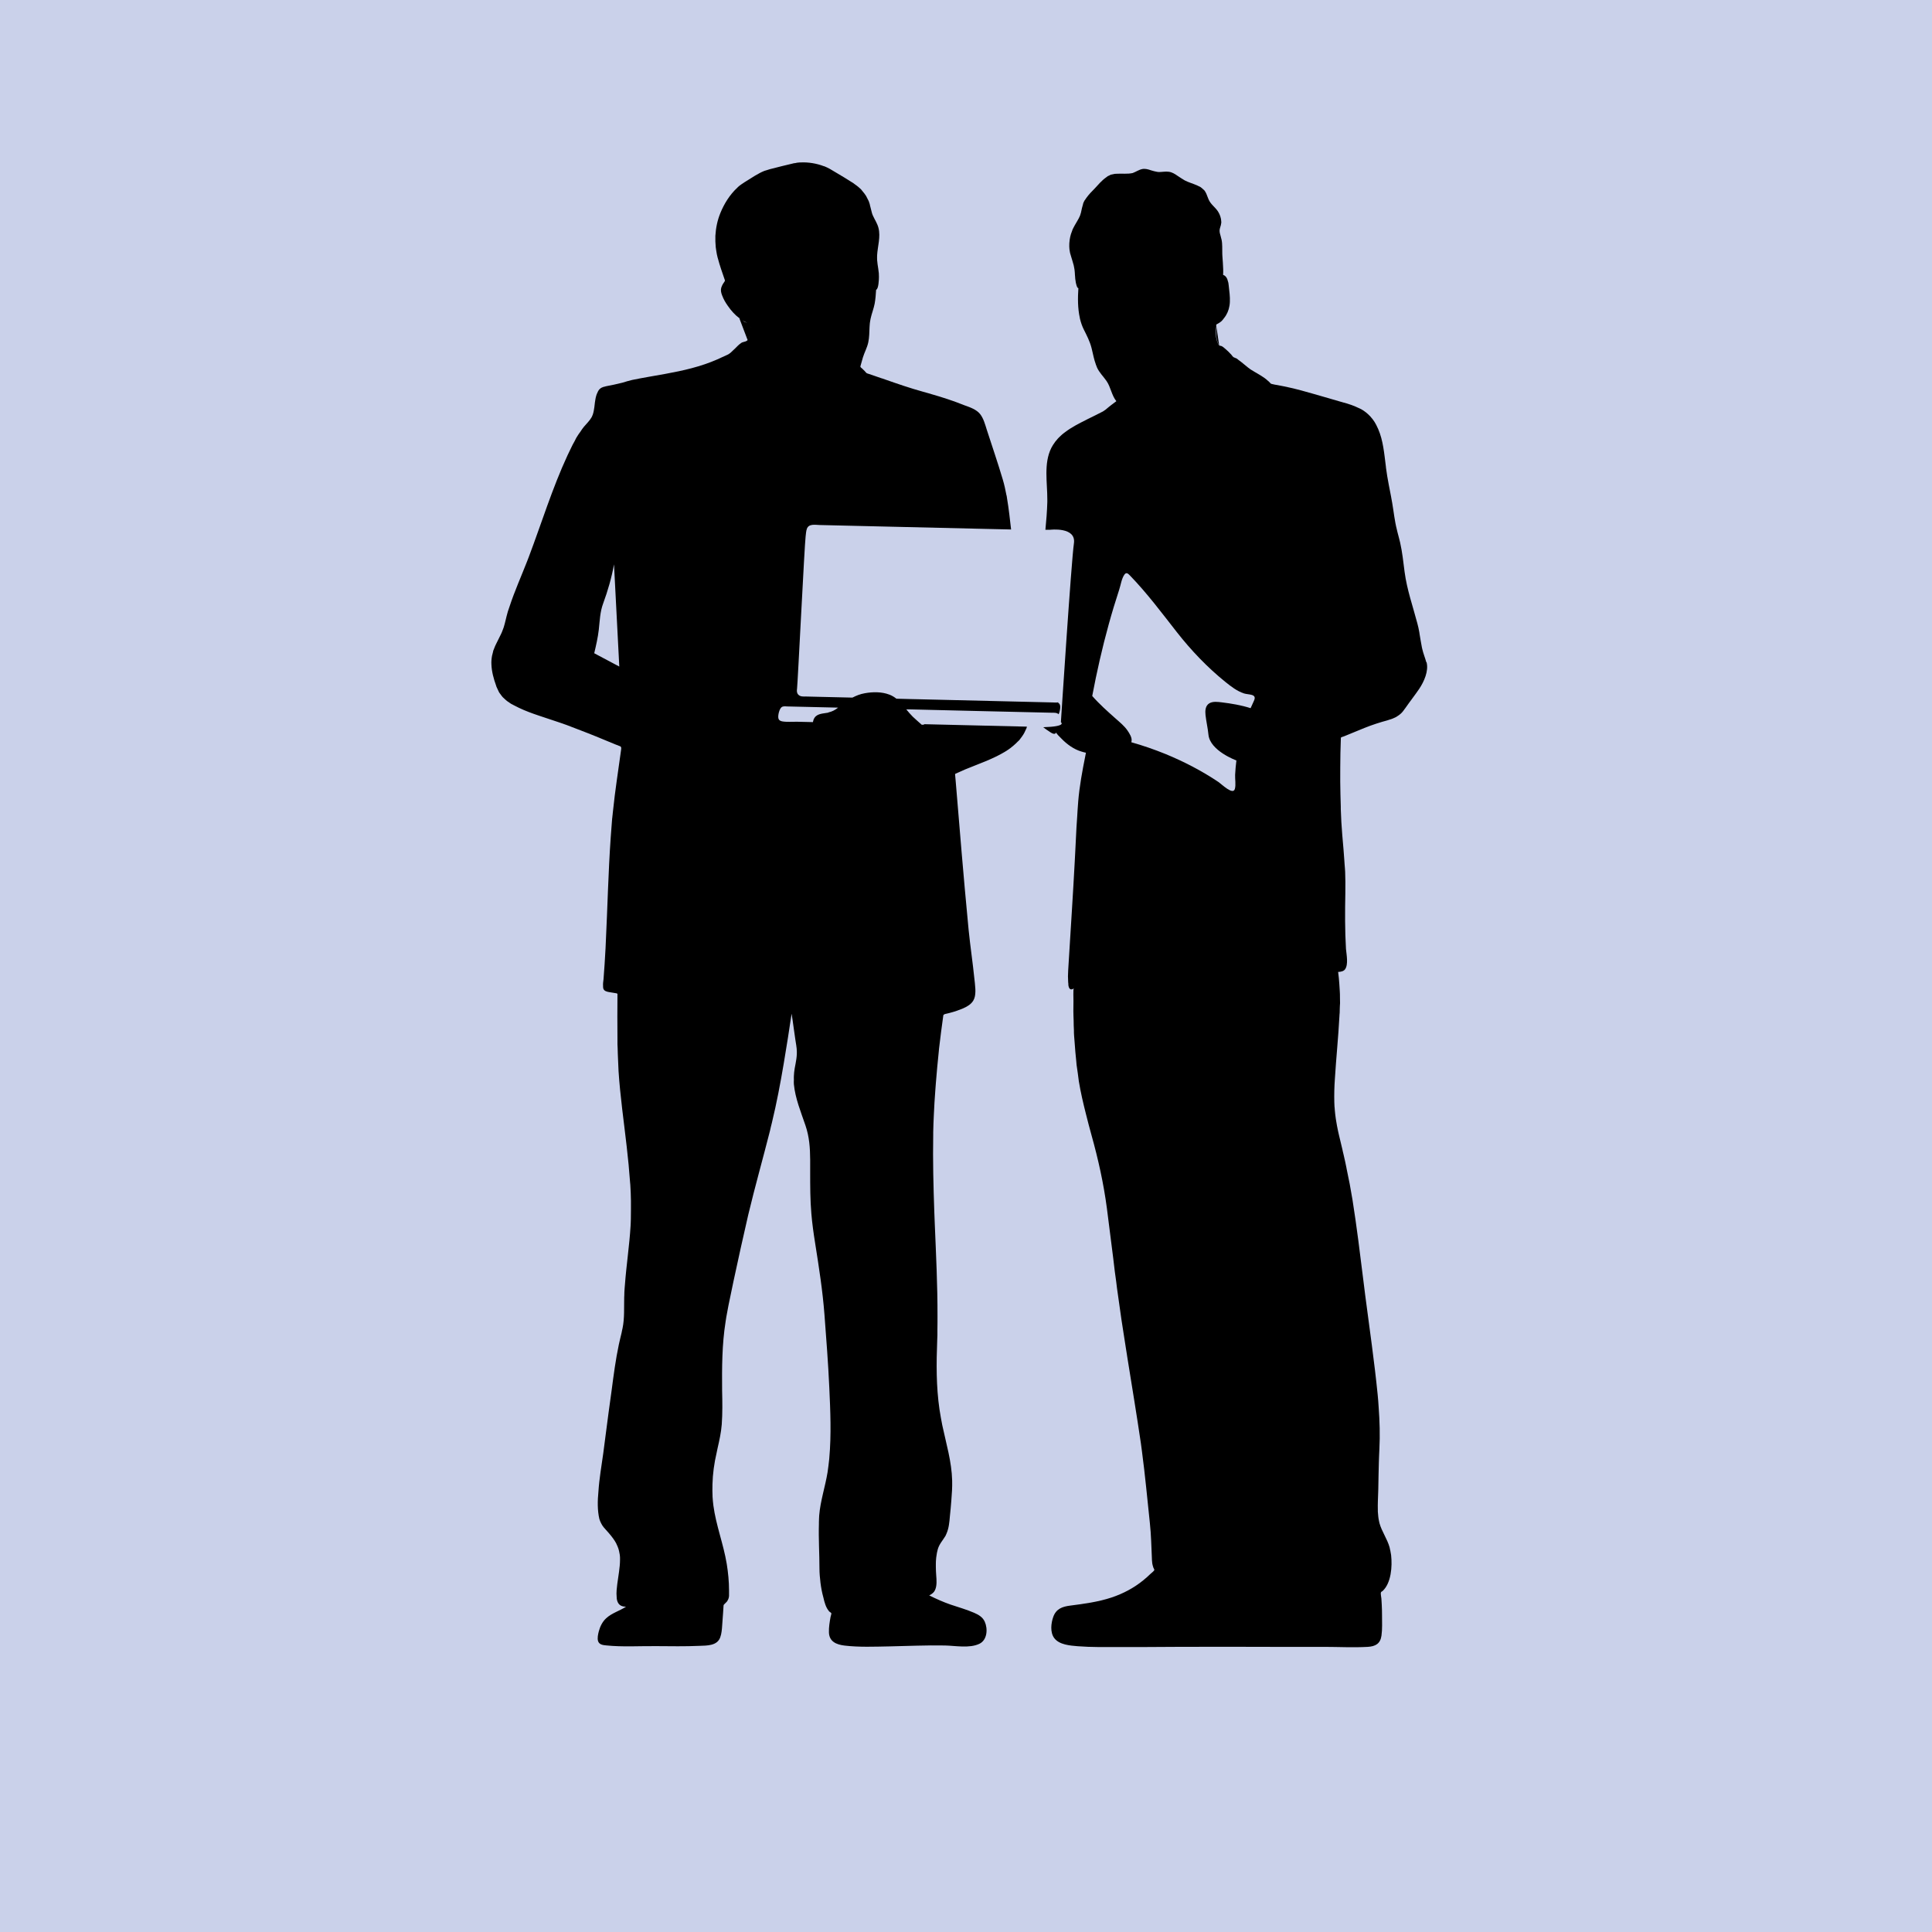
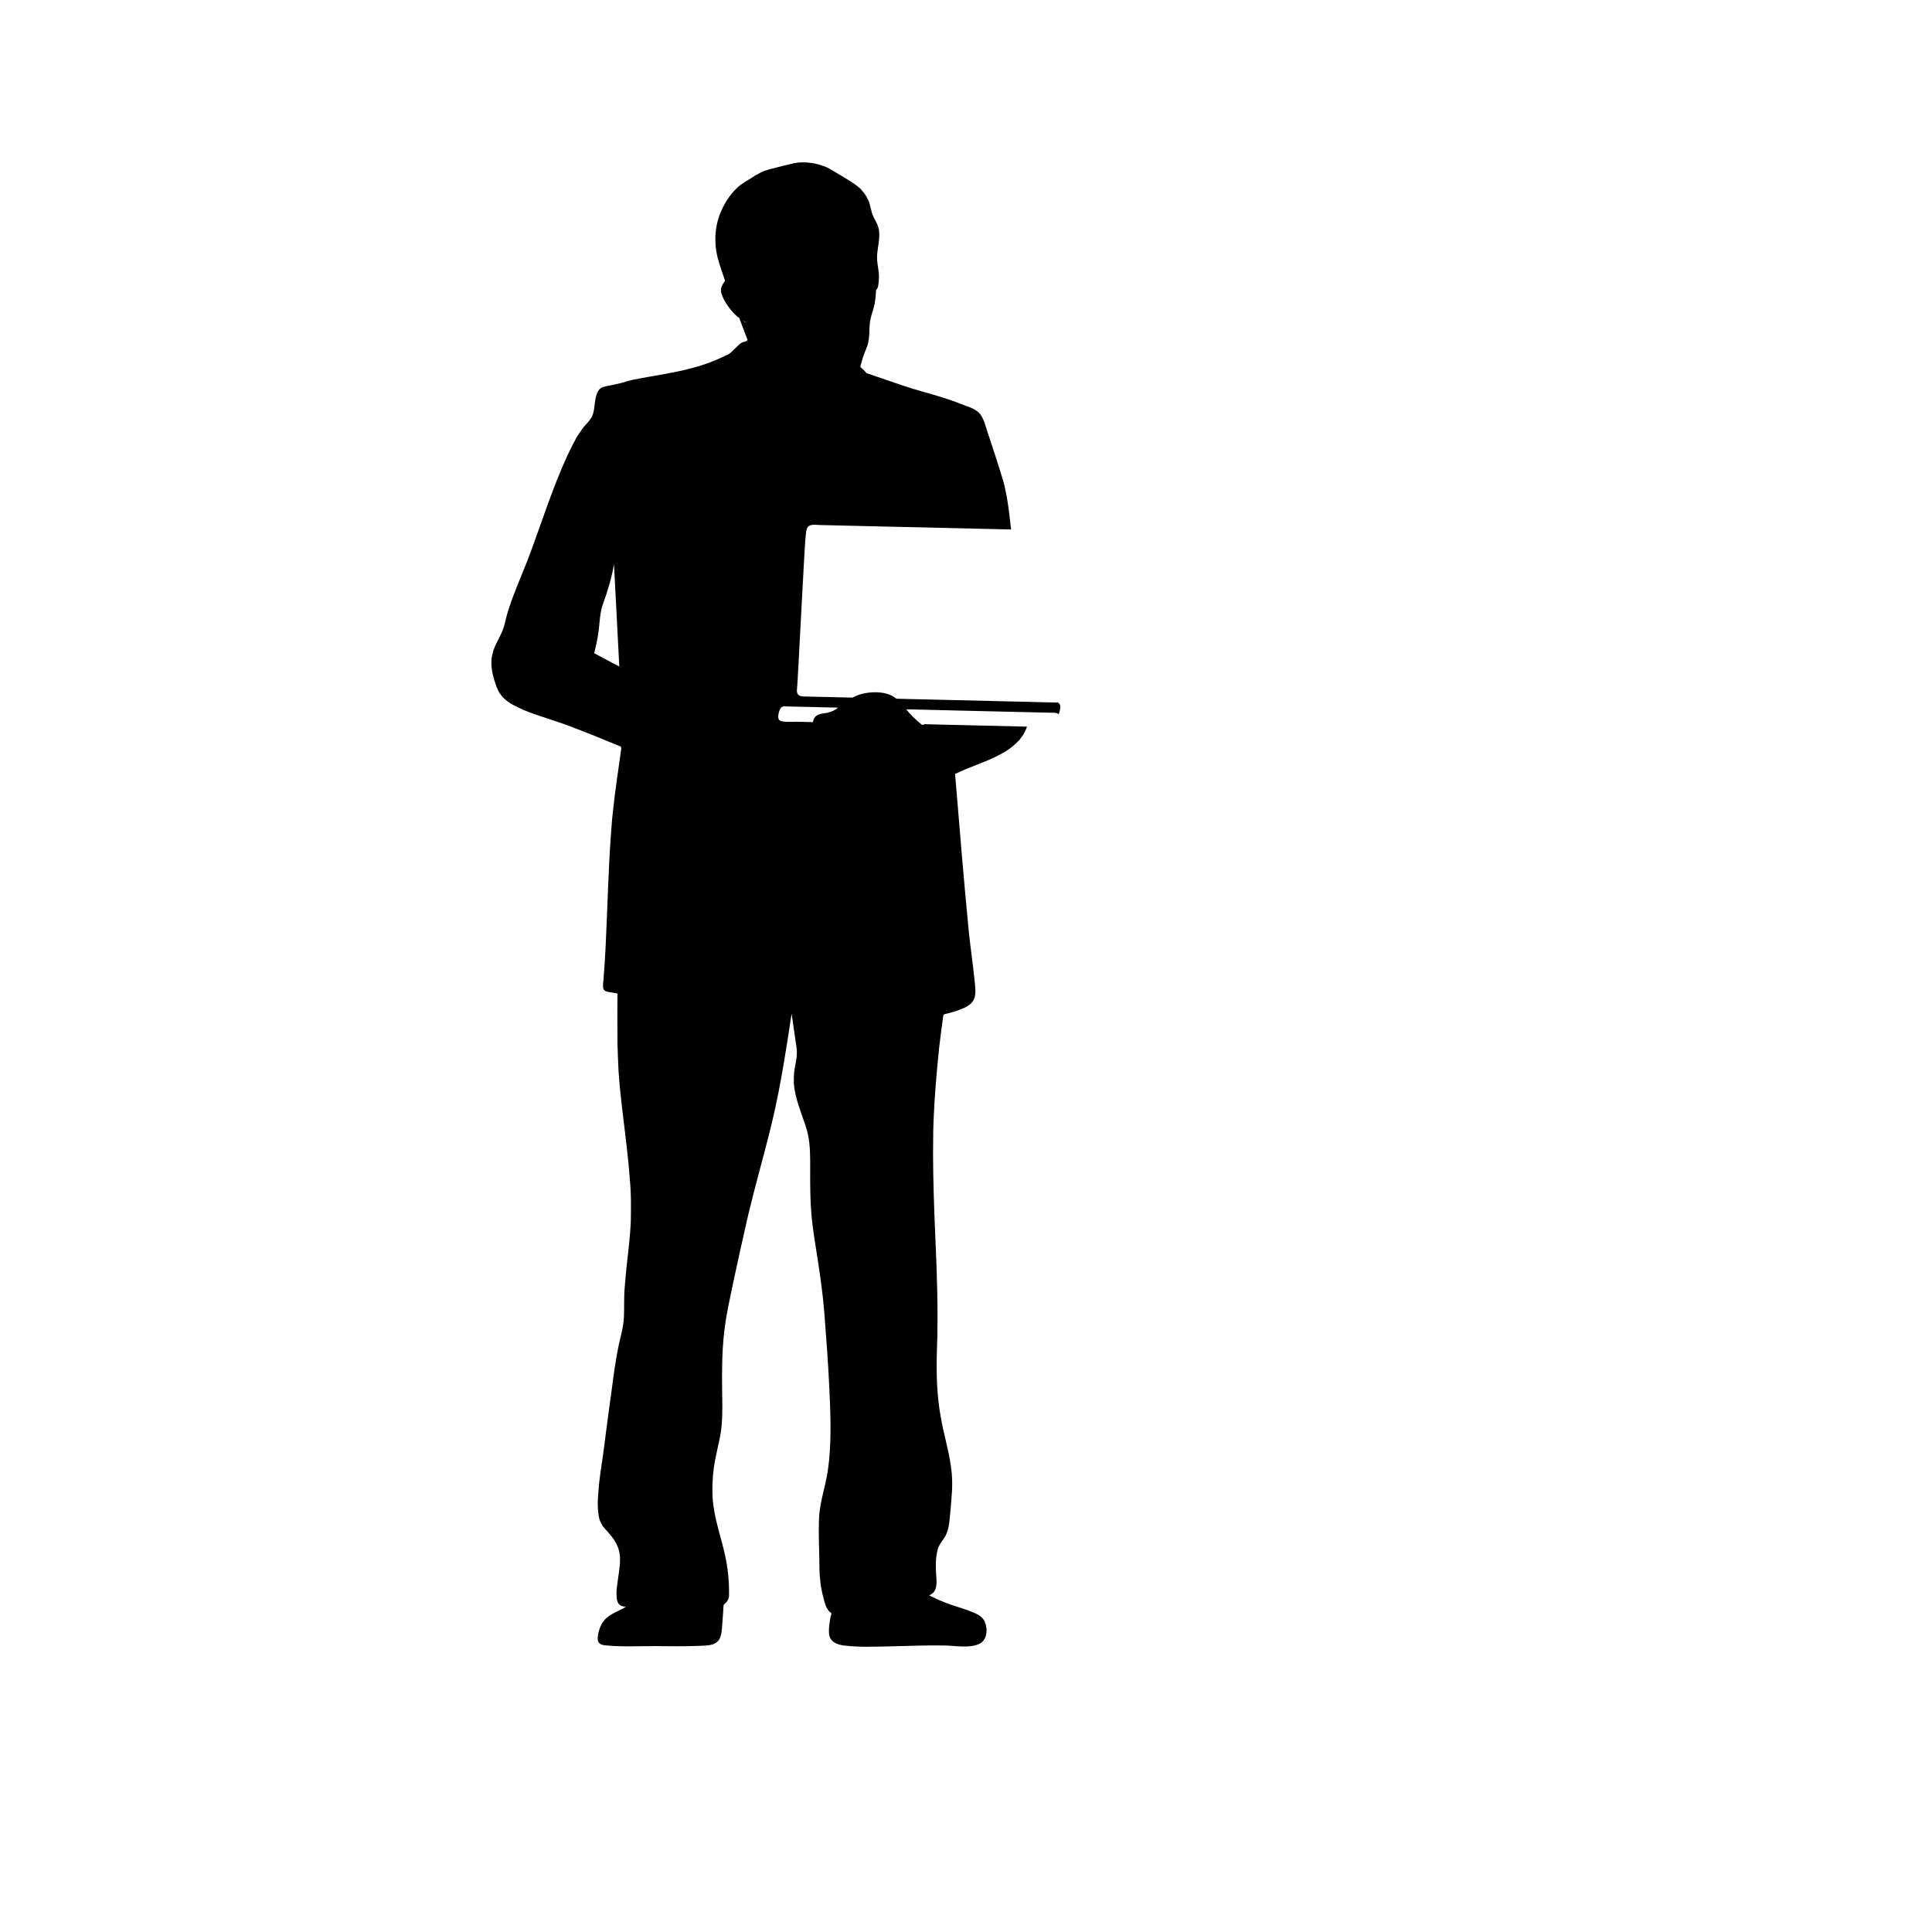
<svg xmlns="http://www.w3.org/2000/svg" id="Layer_1" data-name="Layer 1" viewBox="0 0 212.14 212.14">
  <defs>
    <style> .cls-1, .cls-2 { stroke-width: 0px; } .cls-2 { fill: #cad1ea; } </style>
  </defs>
-   <rect class="cls-2" width="212.14" height="212.14" />
  <g>
    <path class="cls-1" d="M101.47,79.58h-.26c-.33-.3-.67-.58-.99-.89-.25-.25-.48-.52-.71-.8h.32c2.48.06,4.96.12,7.44.18,2.73.06,5.46.13,8.2.19.26,0,.6-.02.77.17.12-.25.18-.6.18-.79,0-.21-.05-.38-.25-.49.02-.02.04-.03.06-.04-.21.06-.46.02-.67.02l-2.11-.05c-4.2-.1-8.4-.2-12.6-.3-.31,0-.62-.01-.92-.02l-1.5-.04c-.23-.18-.48-.34-.78-.45-.84-.32-1.81-.31-2.69-.15-.52.09-.95.27-1.36.48-1.29-.03-2.58-.06-3.87-.09-.95-.02-.26,0-1.2-.03-.31,0-.66.04-.89-.22-.17-.2-.15-.42-.12-.66.07-.52.83-15.97.94-16.7.04-.26.04-.58.14-.84.21-.58.93-.42,1.41-.41,1.42.03,2.83.07,4.25.1,4.57.11,9.14.22,13.71.32,1.02.02,2.05.05,3.07.07,0,0-.02,0-.02-.01-.13-1.13-.25-2.26-.44-3.38-.02-.09-.02-.18-.04-.27,0-.04-.02-.07-.03-.11-.11-.57-.23-1.15-.4-1.71-.54-1.83-1.17-3.65-1.76-5.48-.18-.57-.35-1.22-.72-1.7-.41-.52-1.12-.76-1.74-.98-1.19-.48-2.42-.88-3.65-1.23-.02,0-.03-.01-.05-.02-.29-.09-.59-.17-.89-.25-1.37-.38-2.71-.84-4.05-1.31-.12-.04-.24-.09-.37-.13-.03-.01-.07-.02-.11-.03-.53-.18-1.05-.37-1.58-.54-.03-.02-.06-.05-.09-.07-.1-.12-.21-.24-.33-.35-.03-.03-.05-.06-.08-.08-.1-.09-.2-.14-.22-.25,0,0,0,0,0,0,.09-.33.18-.66.28-.99.17-.56.47-1.08.59-1.66.12-.55.11-1.12.14-1.68,0-.09.02-.19.02-.28,0-.09.02-.18.03-.27.02-.12.04-.23.06-.35.12-.56.34-1.1.45-1.66.09-.5.13-1.02.16-1.53.28-.08.31-1.18.31-1.41,0-.11,0-.21-.01-.32,0-.02,0-.04,0-.06-.03-.34-.09-.68-.14-1.02,0-.06-.01-.13-.02-.19-.01-.09-.02-.18-.03-.27-.01-.18,0-.35,0-.52.06-1,.4-2.02.15-3-.12-.49-.41-.9-.61-1.35-.05-.11-.09-.22-.12-.33,0,0,0,0,0-.01-.08-.28-.14-.58-.22-.86,0-.01,0-.02,0-.03-.01-.04-.02-.09-.04-.13,0-.02-.02-.04-.02-.05-.02-.05-.03-.1-.05-.16-.03-.07-.07-.13-.1-.2-.06-.13-.13-.26-.2-.39-.06-.09-.11-.17-.18-.26-.08-.11-.17-.22-.26-.32-.04-.04-.07-.09-.11-.14-.06-.07-.14-.12-.2-.18-.04-.03-.07-.07-.11-.1-.13-.11-.26-.2-.4-.3-.04-.03-.08-.07-.13-.1-.66-.42-1.34-.84-2.03-1.24-.37-.23-.74-.45-1.14-.61-.02,0-.04-.01-.06-.02,0,0-.01,0-.02,0-.78-.3-1.71-.46-2.58-.41-.03,0-.05,0-.08,0-.18,0-.36.04-.53.08-.02,0-.05,0-.07,0-.89.2-1.79.44-2.67.66-.01,0-.02,0-.03.01-.12.03-.23.07-.35.11-.02,0-.04.01-.07.02-.05.02-.11.03-.16.05-.69.28-1.33.72-1.96,1.11-.03.02-.05.03-.08.05-.02.01-.04.02-.06.04-.02.01-.04.03-.07.04-.13.08-.25.16-.37.25-.03.02-.05.04-.08.06-.1.07-.19.14-.28.23-.02.02-.05.05-.07.07-.82.76-1.44,1.76-1.85,2.77-.33.8-.5,1.65-.55,2.5,0,.06,0,.11,0,.17,0,.15,0,.3,0,.45,0,.11.01.21.02.32,0,.1.01.21.02.31.01.12.03.23.05.35.01.1.03.2.05.3.01.06.02.12.03.17.01.05.03.11.04.16,0,.04.02.09.03.13,0,.04.02.07.03.11.21.81.5,1.61.77,2.4.02.09,0,.11-.09.24-.09.12-.16.24-.21.35-.01.02-.02.05-.03.07-.11.24-.14.48-.04.82.02.05.04.1.06.16,0,0,0,.02,0,.02,0,.01.01.02.02.04.14.38.36.77.62,1.13.35.51.78.99,1.25,1.34v-.03s.11.09.17.13c-.05-.04-.11-.06-.17-.11l.92,2.42s-.05.06-.08.08c-.22.14-.43.1-.64.25-.23.16-.44.37-.64.58-.17.16-.34.32-.52.49-.08.06-.17.13-.26.18-.39.18-.79.36-1.18.54-1.84.81-3.76,1.24-5.74,1.6-1.2.22-2.41.41-3.61.66-.36.08-.71.19-1.07.3-.61.15-1.22.29-1.84.4-.02,0-.03.01-.05.02-.28.05-.54.15-.73.42-.06.09-.1.18-.14.28,0,.02-.02.04-.03.05-.04.09-.07.19-.1.29-.02.06-.04.12-.05.19-.02.07-.03.15-.04.22-.02.11-.04.21-.05.32,0,.03,0,.06-.01.09-.02.14-.04.28-.05.42-.04.28-.08.53-.16.77,0,.03-.02.06-.03.08-.03.09-.07.17-.11.25-.22.38-.54.69-.85,1.05-.14.16-.25.34-.37.52-.07.09-.14.19-.21.29-.06.1-.13.2-.19.3-.03.04-.06.09-.08.13-.06.11-.11.23-.17.34-.07.14-.15.27-.22.4-.06.11-.11.23-.17.35-.13.27-.26.54-.39.81-1.66,3.58-2.84,7.42-4.23,11.1-.07.17-.14.35-.2.52-.64,1.64-1.37,3.27-1.92,4.94-.06.19-.13.37-.19.56-.01.04-.02.07-.03.11,0,.02-.02.05-.02.07-.15.52-.25,1.06-.41,1.57-.02.06-.05.12-.07.19-.04.11-.08.23-.13.34-.03.07-.06.13-.09.2-.18.38-.37.74-.55,1.11-.04.08-.08.16-.11.23-.04.09-.07.19-.11.28-.03.08-.07.16-.1.25,0,0,0,.01,0,.02,0,0,0,.01,0,.02-.04.13-.07.27-.1.4,0,.02-.01.04-.02.07-.06.33-.09.66-.07.98.03.78.24,1.56.52,2.33,0,.01,0,.02.01.04,0,0,0,0,0,0,0,.02.01.04.02.06.03.09.08.15.11.24.05.12.11.25.17.36.05.09.11.16.17.24.07.1.15.21.23.3.05.06.12.11.18.17.1.1.21.19.32.28.07.05.14.1.21.14.08.06.16.12.25.17.05.03.09.05.14.07.02,0,.03.02.05.03.05.02.1.05.14.07.67.36,1.38.65,2.11.91,0,0,0,0,0,0,.2.07.4.14.61.21,1.01.35,2.03.66,3.02,1.02.51.19,1.01.39,1.51.58.56.22,1.13.43,1.68.66.76.31,1.52.63,2.28.94,0,0,.01,0,.02,0,.13.05.26.11.39.16.01,0,.02,0,.04.02.07.06.09.15.06.35-.16,1.16-.33,2.32-.49,3.48-.15,1.05-.28,2.11-.39,3.16-.01.12-.03.24-.04.35,0,.09-.02.19-.03.28,0,.09-.02.18-.03.27-.01.12-.02.25-.03.37-.05.57-.09,1.14-.13,1.71-.27,3.84-.35,7.7-.54,11.54,0,.15-.01.3-.02.45,0,.07,0,.15-.01.22-.06,1.12-.13,2.25-.22,3.37-.03.25-.07.5-.05.72,0,.17,0,.34.11.46.17.2.52.23.76.27.2.03.41.07.61.1.04.02.08.03.1.06h0c-.01,1.65-.02,3.3,0,4.95,0,.2,0,.4,0,.6,0,.14.01.27.02.41,0,.39.03.78.04,1.17,0,.07,0,.14.01.21.02.38.03.77.05,1.15.18,2.76.58,5.5.89,8.24.08.69.15,1.39.22,2.08,0,0,0,.01,0,.02.06.64.11,1.28.16,1.92,0,.07.01.13.02.2.04.59.06,1.18.07,1.77,0,.33,0,.67,0,1,0,.33,0,.66-.01.99,0,.26-.02.52-.03.78-.13,2.15-.46,4.29-.62,6.44-.02.27-.05.54-.06.8,0,.13,0,.26-.01.39,0,.06-.01.13-.01.19-.03,1.13.05,2.28-.18,3.4-.01.07-.03.15-.05.22-.02.1-.04.2-.06.3-.1.43-.21.85-.3,1.28-.35,1.65-.57,3.34-.79,5.02-.23,1.64-.45,3.28-.66,4.92-.09.67-.18,1.34-.26,2-.19,1.37-.44,2.78-.53,4.19-.1,1.02-.12,2.06.1,3.01.02.07.05.13.07.2.01.03.02.07.04.1.03.06.06.13.09.19.08.16.17.31.3.46.36.4.71.78,1.02,1.21.12.18.25.36.35.56,0,0,0,.01,0,.02.1.19.18.39.24.58.02.08.04.16.06.24.03.12.05.24.07.36.01.11.03.22.03.33,0,.08,0,.15,0,.23,0,.88-.19,1.78-.3,2.66-.05.41-.12.94-.07,1.42,0,.05,0,.09.01.14,0,.01,0,.03,0,.04.05.38.21.73.62.85.13.04.26.05.4.05-.71.47-1.56.69-2.19,1.28-.41.38-.66.9-.8,1.43-.08.31-.18.75-.08,1.07.12.38.53.44.88.47,1.81.19,3.69.06,5.51.08,1.58.01,3.16.04,4.74-.03.83-.03,1.94,0,2.28-.92.16-.43.19-.91.22-1.36.04-.46.07-.92.1-1.38.02-.21.03-.42.04-.64.01-.23.02-.19.14-.32.05-.05.09-.1.14-.14.06-.05.11-.11.15-.18.03-.04.06-.1.08-.15.01-.03.02-.05.03-.07.03-.09.06-.18.07-.31,0-.03,0-.06,0-.09,0,0,0-.01,0-.02,0-.04,0-.07,0-.11,0-.14,0-.27,0-.41,0-.96-.1-1.96-.25-2.89-.36-2.19-1.18-4.24-1.47-6.43-.04-.32-.07-.64-.09-.96,0-.02,0-.04,0-.06,0,0,0-.01,0-.02-.02-.38-.02-.77-.01-1.15,0-.04,0-.07,0-.11.03-1.17.19-2.34.46-3.49.04-.16.07-.32.1-.48.2-.87.39-1.73.46-2.62.09-1.24.07-2.48.04-3.71-.02-2.53-.02-5.03.38-7.56.03-.17.05-.35.08-.52.08-.43.16-.86.24-1.29.18-.9.37-1.8.56-2.69.52-2.42,1.05-4.84,1.61-7.25.74-3.1,1.61-6.16,2.39-9.24.03-.13.06-.27.09-.4.04-.16.08-.32.12-.48.52-2.15.93-4.32,1.3-6.51.16-.94.31-1.88.46-2.82.14-.88.27-1.76.4-2.63.16.94.26,1.89.41,2.83.04.23.07.47.11.7,0,.08.02.15.03.23,0,.05,0,.09.01.14.07.73-.09,1.39-.22,2.1-.05.29-.08.58-.09.86-.01.11,0,.23,0,.34,0,.03,0,.05,0,.08,0,.15-.02.3,0,.46.15,1.56.77,3.05,1.27,4.52.43,1.26.51,2.46.52,3.79,0,.39,0,.79,0,1.18,0,.04,0,.08,0,.12,0,.03,0,.05,0,.07,0,1.51,0,3.03.13,4.53.09,1.08.24,2.15.41,3.21,0,.04.01.09.02.13.41,2.59.81,5.14,1.01,7.76.2,2.66.41,5.33.53,8,.12,2.57.23,5.17,0,7.74,0,.04,0,.08-.01.12-.05.48-.11.96-.18,1.44-.26,1.59-.79,3.14-.92,4.75-.02.25-.02.51-.03.76,0,.04,0,.09,0,.13,0,.01,0,.03,0,.04-.05,1.63.06,3.27.06,4.9,0,.5.05,1.02.11,1.53,0,0,0,0,0,.01.07.55.17,1.1.32,1.63.12.54.28,1.11.6,1.48.01.01.02.03.03.05,0,0,.01,0,.02.01,0,0,.01.02.02.02.03.03.07.04.1.07.05.04.1.07.1.1.03.08-.07.31-.08.4-.1.55-.2,1.14-.18,1.7.03,1.02.82,1.34,1.71,1.45,1.61.19,3.28.12,4.9.09,2.04-.04,4.08-.14,6.11-.1,1.15.02,2.72.34,3.81-.19.86-.42.93-1.64.58-2.42-.22-.5-.68-.77-1.17-.98-.83-.36-1.72-.61-2.58-.9-.81-.28-1.59-.63-2.35-1.01.19-.09.35-.2.48-.34,0,0,.01-.02.02-.03,0,0,.02-.01.02-.01.01-.02.02-.04.03-.05.05-.08.1-.16.13-.25,0,0,0,0,0,0,.17-.44.13-1.02.09-1.51-.02-.31-.04-.61-.04-.91,0-.13,0-.25,0-.38,0-.19.01-.38.03-.57,0-.08.02-.16.03-.24.03-.26.08-.52.15-.77.17-.59.54-.96.85-1.48.02-.03.02-.06.04-.09.03-.06.05-.12.08-.18.25-.58.31-1.25.36-1.87.06-.58.12-1.16.16-1.74.06-.73.11-1.46.09-2.19-.05-2.07-.66-4.07-1.09-6.1-.11-.57-.21-1.13-.3-1.7-.37-2.55-.35-5.06-.25-7.64h0c0-.18.01-.35.02-.52,0-.19,0-.38,0-.57,0-.51.02-1.03.01-1.54.01-3.38-.16-6.76-.3-10.14-.02-.43-.03-.85-.05-1.28-.1-2.83-.17-5.65-.12-8.48,0-.1,0-.19,0-.29.01-.64.04-1.28.07-1.92.04-.88.09-1.77.16-2.65.02-.27.04-.54.06-.8.09-1.16.2-2.31.32-3.47.01-.11.02-.22.03-.33.14-1.22.3-2.43.47-3.65.02-.06.07-.1.17-.14.6-.13,1.2-.3,1.76-.53.05-.02.11-.04.16-.06.01,0,.03-.01.04-.02,0,0,.02,0,.03-.01.43-.19.88-.44,1.13-.86.18-.3.22-.64.23-.99,0,0,0-.02,0-.03,0,0,0-.01,0-.02,0-.15,0-.3-.02-.44,0,0,0,0,0,0-.02-.31-.05-.61-.09-.92-.18-1.78-.45-3.56-.63-5.34-.02-.18-.04-.36-.05-.53-.51-5.3-.94-10.61-1.38-15.91-.02-.22-.04-.44-.06-.67,0-.02.03-.04.04-.06.35-.16.71-.32,1.06-.47,1.45-.6,3.01-1.12,4.37-1.94.02-.01.04-.02.05-.03.2-.12.4-.26.59-.4.03-.02.05-.05.08-.07.1-.07.19-.15.28-.23.14-.12.27-.24.39-.37.06-.06.13-.11.19-.18.03-.03.04-.06.07-.09.03-.03.05-.07.08-.11.11-.14.22-.29.31-.44.08-.12.14-.26.2-.39.03-.07.07-.14.1-.21,0-.02.02-.04.03-.06.02-.06.04-.12.05-.18-1.55-.04-3.1-.07-4.64-.11-2.23-.05-4.45-.1-6.68-.16ZM81.71,35.31c-.06-.03-.13-.08-.19-.12.18.1.38.17.54.26-.12-.05-.24-.08-.35-.13ZM65.25,71.72c.2-.85.4-1.71.5-2.58.11-.98.13-1.95.48-2.88.52-1.42.92-2.8,1.19-4.29l.58,11.22-2.75-1.46ZM82.28,36.99c-.04.12-.07.21-.12.29.05-.11.1-.22.13-.33,0,.01,0,.03,0,.04ZM82.42,35.97s0-.06-.01-.09c0,.02.01.04.01.06,0,0,0,.02,0,.02ZM90.95,78.25c-.51.1-1.19.08-1.51.56-.1.15-.15.31-.18.48-.58-.01-1.16-.03-1.75-.04-.52-.01-1.1.05-1.62-.04-.23-.04-.4-.15-.43-.4-.04-.3.11-.95.35-1.15.17-.14.41-.1.62-.09,1.87.04,3.73.09,5.6.13-.33.26-.66.44-1.08.53Z" />
-     <path class="cls-1" d="M156.61,72.71c-.13-.49-.33-.95-.44-1.45-.01-.06-.02-.11-.04-.17-.1-.49-.17-.99-.26-1.49,0-.05-.02-.1-.02-.15,0-.02,0-.03-.01-.05-.06-.32-.12-.64-.21-.95-.5-1.9-1.14-3.69-1.4-5.65-.14-1.08-.25-2.16-.49-3.22-.09-.39-.2-.78-.3-1.17-.02-.09-.04-.18-.06-.26-.25-.97-.34-1.94-.51-2.92-.03-.18-.07-.36-.1-.55,0-.04-.01-.08-.02-.12-.08-.45-.17-.9-.26-1.34-.12-.63-.23-1.27-.31-1.9,0-.02,0-.03,0-.05,0-.03,0-.06-.01-.08-.18-1.39-.29-2.81-.84-4.08-.06-.14-.12-.27-.19-.4-.01-.03-.03-.06-.04-.08-.1-.2-.22-.38-.35-.56,0,0,0,0,0,0,0,0,0,0,0,0-.09-.12-.19-.24-.29-.35-.01-.01-.03-.03-.04-.04-.27-.28-.57-.53-.94-.74-.1-.06-.22-.1-.32-.15-.11-.05-.22-.1-.33-.15-.14-.06-.29-.12-.43-.17-.18-.06-.37-.12-.55-.18-.03-.01-.07-.02-.1-.03-.06-.02-.12-.03-.18-.05,0,0-.01,0-.02,0-.75-.22-1.49-.44-2.24-.65-.38-.11-.77-.22-1.15-.33-.83-.24-1.66-.47-2.5-.66-.47-.11-.94-.2-1.41-.29-.08-.01-.16-.03-.25-.04-.12-.02-.24-.05-.36-.08-.04-.01-.08-.03-.12-.05,0,0-.01-.01-.02-.02,0,0-.01-.02-.02-.03-.07-.09-.16-.16-.24-.23,0,0,0,0,0,0,0,0,0,0,0,0-.52-.5-1.26-.84-1.85-1.22-.03-.02-.05-.03-.08-.05-.09-.06-.18-.13-.27-.2-.35-.27-.67-.57-1.03-.82-.11-.1-.24-.21-.37-.23-.01,0-.02-.01-.03-.02-.1-.05-.11-.02-.21-.11-.08-.06-.14-.18-.21-.25-.02-.02-.05-.04-.07-.07-.17-.19-.36-.37-.56-.54-.13-.11-.31-.28-.46-.33,0,0,0,0-.01,0-.12-.04-.17-.03-.22-.05l-.33-2.22c.03-.14.04-.09.22-.2.14-.08.26-.16.38-.27.1-.1.19-.22.27-.33.31-.38.51-.85.59-1.35.09-.53.04-1.15-.03-1.72-.02-.19-.04-.37-.06-.56,0-.04-.01-.09-.02-.13,0-.06-.01-.11-.03-.17-.02-.09-.05-.18-.08-.27,0-.02-.01-.05-.02-.07-.09-.21-.22-.39-.46-.47.01-.21.02-.41.01-.61,0,0,0-.01,0-.02-.01-.49-.06-.97-.09-1.47,0-.07,0-.15-.01-.22-.02-.52.03-1.04-.08-1.55-.02-.09-.05-.17-.07-.26,0-.02,0-.03-.01-.05-.01-.05-.03-.1-.04-.15-.04-.13-.07-.25-.09-.38-.04-.3.07-.48.14-.77.01-.04.01-.09.02-.14,0-.02.02-.04.02-.07,0-.02,0-.04,0-.06,0-.03,0-.06,0-.1-.01-.39-.16-.8-.36-1.11-.32-.49-.8-.77-1.04-1.34-.03-.07-.05-.13-.08-.2-.1-.27-.2-.55-.38-.78-.02-.03-.05-.04-.08-.07-.04-.04-.08-.08-.12-.11-.07-.06-.13-.12-.2-.16,0,0-.01-.01-.02-.02-.07-.04-.15-.08-.23-.11-.06-.03-.11-.06-.16-.08-.44-.19-.91-.32-1.34-.54-.26-.15-.51-.32-.77-.49-.31-.22-.63-.42-.99-.46-.36-.05-.72.03-1.08.03,0,0,0,0-.01,0-.06,0-.12-.01-.18-.02-.23-.04-.45-.1-.68-.17-.31-.11-.63-.2-.95-.14-.39.08-.7.31-1.06.44-.57.13-1.19.04-1.77.08-.06,0-.12,0-.19.01-.08.01-.16.03-.24.05-.06.01-.13.02-.19.04-.06.02-.11.05-.16.08-.07.03-.13.05-.2.09-.01,0-.02.02-.03.03-.05.03-.1.07-.15.11-.47.33-.86.8-1.25,1.22-.31.31-.63.64-.89,1-.06.08-.11.16-.17.25-.02.03-.04.05-.06.08s-.02.06-.04.09c-.02.04-.05.08-.06.12-.02.05-.03.09-.05.14,0,0,0,.02,0,.03-.09.28-.15.57-.21.85,0,.04-.02.08-.03.12-.02.07-.04.13-.06.2-.03.1-.07.19-.12.28-.01.03-.03.06-.04.09-.14.27-.31.53-.46.8,0,.01-.01.03-.02.04-.04.08-.09.16-.13.24,0,.01,0,.03-.02.04,0,.02-.02.04-.03.05-.05.12-.09.24-.13.36-.03.07-.06.15-.08.22-.06.21-.11.42-.14.64,0,0,0,.01,0,.02-.03.23-.05.46-.04.69,0,0,0,.01,0,.02,0,.2.03.4.07.6,0,.02,0,.03.01.05,0,0,0,.01,0,.02.02.08.04.16.07.24.02.06.03.12.05.17.09.32.2.63.28.95,0,.03.01.06.02.09.03.12.05.25.07.37,0,.06.01.11.02.17,0,.07.01.15.02.22,0,.14.02.28.03.42,0,0,0,0,0,0,0,.12.02.23.03.34,0,.03.01.07.02.1,0,.05.01.11.02.16.02.1.05.24.09.36.04.14.09.28.2.3h0s0,0,0,0c-.07,1.05-.08,2.21.16,3.27,0,.02,0,.05.01.07,0,.01,0,.03.01.04.1.4.23.79.41,1.15.34.68.66,1.29.85,2.02.02.1.05.2.07.29.12.51.22,1.02.4,1.51,0,.02.01.05.02.07,0,.02.02.04.03.06.03.07.05.15.08.22.25.56.69.98,1.04,1.48.48.68.56,1.58,1.09,2.23h0c-.21.16-.7.51-1.17.92-.1.07-.19.14-.29.2-.56.29-1.12.57-1.68.84-.07.04-.14.07-.21.11-.76.38-1.56.79-2.25,1.31-.05.04-.1.08-.16.12-.12.09-.24.19-.35.3-.07.06-.14.13-.2.19-.1.1-.19.2-.27.31-.04.05-.09.09-.13.15-.02.02-.02.04-.04.06-.14.19-.28.4-.39.62-.86,1.72-.43,3.82-.44,5.68,0,.09,0,.18,0,.27-.03,1.02-.11,2.03-.21,3.04h.51s2.9-.36,2.62,1.5c-.28,1.87-1.43,19.63-1.43,19.63,0,0,.72.47-1.94.55.22.17.45.34.68.48.21.15.43.28.58.24.01,0,.02-.01.04-.02.06-.01.1-.05.13-.13,0,0,0,0,0,0-.03.09.34.46.58.69.6.62,1.36,1.17,2.18,1.41.07.02.14.04.21.06.02,0,.05.01.07.02.07.02.15.04.22.05h0c-.02.12-.05.24-.07.36-.33,1.66-.64,3.31-.78,5.01,0,.05,0,.1-.01.16,0,.04,0,.08-.01.12-.04.45-.06.91-.09,1.37-.03.4-.06.79-.08,1.19-.05.87-.09,1.74-.13,2.6-.02.38-.04.77-.06,1.15-.19,3.6-.43,7.2-.65,10.81-.03.38-.05.76-.07,1.14-.03.43-.03.87,0,1.29h0c0,.06.01.12.02.19,0,.03,0,.06,0,.09,0,.01,0,.02,0,.03.05.34.19.65.6.37-.09.06-.03,1.23-.04,1.38,0,.38-.01.75-.01,1.13,0,.34.02.69.03,1.03,0,.34.01.69.03,1.03,0,.21,0,.42.02.63.01.21.04.42.05.63.03.39.06.78.09,1.17.03.34.06.68.1,1.02.01.12.02.24.03.36.04.33.1.65.14.97.04.28.07.57.11.85.2,1.21.48,2.41.78,3.59.19.78.4,1.55.61,2.32.74,2.65,1.33,5.3,1.69,8.03.24,1.84.47,3.68.7,5.52.06.48.11.95.17,1.43.05.36.1.72.15,1.09.03.25.06.49.09.74.06.45.13.89.19,1.34.1.71.2,1.41.3,2.12.16,1.05.32,2.1.49,3.15.04.23.07.46.11.69,0,.05.01.09.02.14.01.06.02.13.03.19.5,3.12,1.02,6.25,1.48,9.38.04.3.08.6.12.9.35,2.62.59,5.26.87,7.89.14,1.28.16,2.55.22,3.83,0,.15.01.31.03.46,0,0,0,.02,0,.02.01.11.03.22.06.33.01.04.02.09.04.13.01.03.02.07.03.1,0,.02.03.06.05.1.02.05.03.09.06.14,0,0,0,.02,0,.02-.02.12-.35.36-.44.45-.25.24-.51.48-.79.7-1.03.84-2.21,1.46-3.47,1.88-1.48.49-3,.69-4.54.89-.87.11-1.54.35-1.86,1.24-.25.7-.36,1.7.11,2.33.56.74,1.75.82,2.58.89,1.51.12,3.03.09,4.54.09,2.02,0,4.04,0,6.06-.02,3.53-.02,7.05-.01,10.58,0,1.95.01,3.89,0,5.84,0,1.6,0,3.23.09,4.82,0,.85-.05,1.39-.35,1.51-1.24.1-.72.06-1.48.06-2.21,0-.39-.01-.79-.03-1.18-.01-.22-.02-.45-.04-.67-.01-.14-.1-.54-.05-.67,0-.02.03-.05.05-.08.04-.03.09-.05.13-.08.96-.88,1.07-2.73.94-3.92,0-.02,0-.04-.01-.07-.02-.14-.05-.27-.07-.4,0-.02,0-.05-.02-.08-.02-.11-.04-.22-.07-.33-.26-.93-.85-1.72-1.11-2.65-.02-.07-.03-.15-.05-.23-.04-.16-.06-.32-.08-.48-.02-.19-.04-.37-.05-.56,0-.06,0-.12,0-.18-.02-.67.02-1.33.04-2,0-.11.01-.23.01-.34.01-.95.04-1.9.06-2.85.02-.5.03-1,.06-1.51.08-1.53.03-3.06-.08-4.58-.03-.46-.06-.93-.11-1.39-.36-3.63-.89-7.24-1.36-10.86-.07-.53-.14-1.07-.2-1.6-.37-2.97-.73-5.95-1.2-8.91-.19-1.17-.41-2.33-.66-3.48,0,0,0-.01,0-.02-.1-.49-.2-.98-.32-1.47-.03-.14-.07-.28-.1-.42,0-.04-.02-.07-.02-.11-.13-.54-.26-1.08-.39-1.63-.03-.12-.06-.23-.08-.35-.01-.05-.02-.09-.03-.14-.08-.36-.14-.72-.2-1.08-.01-.08-.02-.17-.04-.25-.05-.32-.08-.65-.11-.97,0-.12-.02-.23-.03-.35,0-.16-.01-.32-.02-.48-.02-.84,0-1.67.06-2.51.14-2.3.38-4.59.5-6.89,0-.14.02-.27.03-.41,0-.16,0-.31.01-.47,0-.19.02-.38.03-.57,0-.21-.01-.42-.01-.63,0-.24,0-.47-.02-.71-.01-.26-.03-.53-.05-.79-.03-.44-.07-.87-.13-1.31.33-.01.62-.09.76-.29.38-.52.16-1.61.1-2.24-.12-2.05-.11-4.06-.07-6.12,0-.05,0-.1,0-.16.01-.73.01-1.45-.02-2.18-.01-.27-.04-.55-.06-.82-.01-.19-.03-.39-.04-.58-.03-.35-.05-.71-.08-1.06-.05-.54-.09-1.09-.14-1.63-.08-.93-.13-1.87-.16-2.8,0-.09,0-.18,0-.27-.03-.91-.05-1.83-.06-2.74,0-1.04,0-2.08.02-3.13.01-.56.03-1.13.05-1.7,0,0,0,0,0,0,.05-.07.24-.11.32-.14.33-.14.67-.28,1-.41.85-.35,1.69-.71,2.56-.99.21-.07.42-.13.64-.2.38-.1.77-.21,1.14-.35.03,0,.05-.02.07-.03.13-.05.25-.11.37-.17,0,0,.01-.01.02-.02.17-.1.33-.21.48-.35.17-.16.31-.35.44-.54.01-.02.03-.03.04-.05.49-.71,1.03-1.39,1.52-2.11.53-.79,1.06-1.96.81-2.93ZM133.51,35.79c0,.71,0,1.48.32,2.11-.02-.02-.05-.06-.08-.13-.24-.49-.34-1.46-.24-1.98ZM137.7,76.92c-.12.28-.26.56-.38.84h0c-1.02-.33-2.11-.51-3.17-.64-.43-.05-.98-.13-1.37.11-.44.27-.46.83-.41,1.29.08.72.25,1.42.32,2.14.17,1.79,3.07,2.84,3.07,2.84-.07.53-.11,1.06-.14,1.58-.02.46.1,1.11-.03,1.55-.2.72-1.47-.54-1.78-.75-1.83-1.23-3.8-2.25-5.84-3.09-1.23-.5-2.48-.93-3.75-1.29l.02-.08c.1-.4-.22-.89-.44-1.21-.35-.51-.84-.9-1.3-1.31-.89-.79-1.78-1.58-2.57-2.48h0c.5-2.64,1.09-5.26,1.81-7.86.35-1.28.74-2.55,1.15-3.81.17-.51.26-1.21.57-1.65.21-.3.4-.13.61.09,1.88,1.94,3.49,4.1,5.15,6.22,1.56,1.99,3.35,3.87,5.32,5.46.62.5,1.29,1.02,2.05,1.27.49.16,1.43.03,1.12.75Z" />
  </g>
</svg>